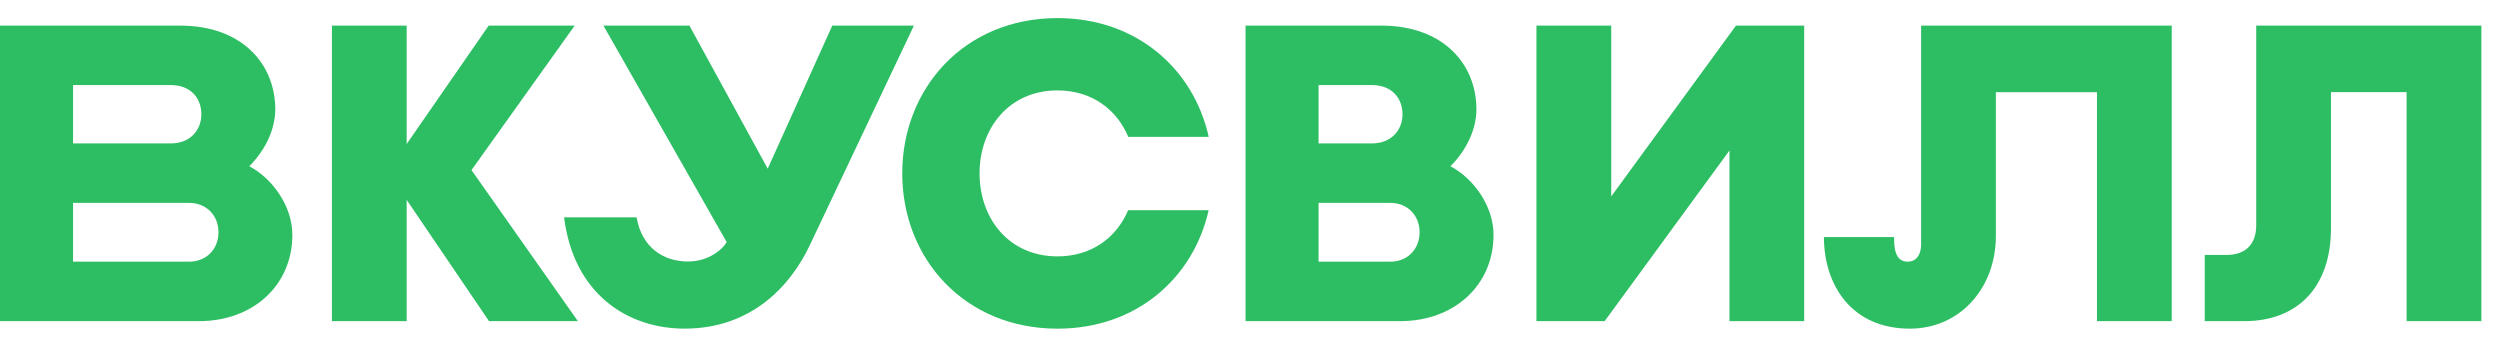
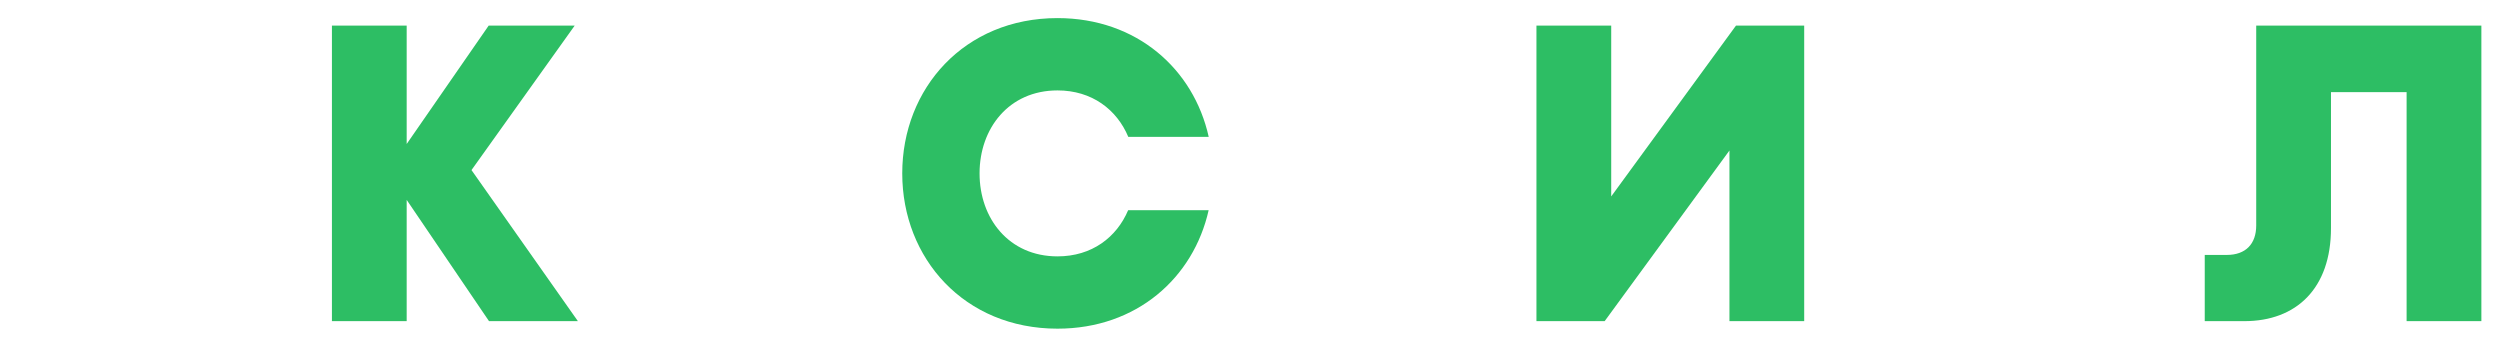
<svg xmlns="http://www.w3.org/2000/svg" width="109" height="15" viewBox="0 0 109 15" fill="none">
-   <path d="M61.049 14.002H54.306V1.117H60.234C62.916 1.117 64.372 2.789 64.372 4.767C64.372 5.654 63.925 6.562 63.239 7.248C64.251 7.782 65.118 8.986 65.118 10.241C65.116 12.448 63.393 14.002 61.049 14.002ZM57.49 11.41H60.615C61.387 11.41 61.894 10.839 61.894 10.138V10.117C61.894 9.416 61.387 8.845 60.615 8.845H57.49V11.41ZM57.49 6.253H59.819C60.652 6.253 61.149 5.682 61.149 4.981C61.149 4.28 60.683 3.709 59.819 3.709H57.49V6.253Z" fill="#2DBE64" />
  <path d="M25.196 14.002L20.557 7.415L25.056 1.117H21.306L17.731 6.278V1.117H14.472V14.002H17.731V8.715L21.321 14.002H25.196Z" fill="#2DBE64" />
-   <path d="M83.761 1.117V10.651C83.761 11.079 83.572 11.408 83.171 11.408C82.606 11.408 82.582 10.762 82.582 10.335H79.523C79.523 12.402 80.708 14.329 83.265 14.329C85.489 14.329 87.02 12.519 87.02 10.294V4.019H91.428V14.002H94.688V1.117H83.761Z" fill="#2DBE64" />
-   <path d="M39.846 1.117L35.335 10.631C34.499 12.441 32.779 14.328 29.849 14.328C27.355 14.328 25.011 12.813 24.594 9.476H27.755C27.988 10.809 28.938 11.401 29.996 11.401C30.904 11.401 31.515 10.863 31.683 10.555L26.31 1.117H30.059L33.472 7.354L36.287 1.117H39.846Z" fill="#2DBE64" />
-   <path d="M8.678 14.002H0V1.117H7.863C10.546 1.117 12.002 2.789 12.002 4.767C12.002 5.654 11.554 6.562 10.869 7.248C11.88 7.782 12.747 8.986 12.747 10.241C12.746 12.448 11.024 14.002 8.678 14.002ZM3.185 11.41H8.245C9.017 11.41 9.525 10.839 9.525 10.138V10.117C9.525 9.416 9.017 8.845 8.245 8.845H3.185V11.41ZM3.185 6.253H7.449C8.283 6.253 8.779 5.682 8.779 4.981C8.779 4.28 8.314 3.709 7.449 3.709H3.185V6.253Z" fill="#2DBE64" />
  <path d="M49.187 9.166C48.685 10.347 47.608 11.178 46.106 11.178C43.985 11.178 42.709 9.521 42.709 7.564V7.558C42.709 5.599 43.986 3.942 46.106 3.942C47.613 3.942 48.694 4.78 49.193 5.967H52.7C52.044 3.016 49.568 0.789 46.106 0.789C42.044 0.789 39.338 3.854 39.338 7.557V7.562C39.338 11.265 42.044 14.33 46.106 14.33C49.563 14.33 52.036 12.109 52.697 9.164H49.187V9.166Z" fill="#2DBE64" />
  <path d="M75.688 1.117L70.249 8.564V1.117H66.989V14.002H69.963L75.404 6.562V14.002H78.663V1.117H75.688Z" fill="#2DBE64" />
  <path d="M98.371 1.117V9.831C98.371 10.638 97.911 11.115 97.087 11.115H96.127V14.002H97.854C100.123 14.002 101.631 12.573 101.631 9.949V4.018H104.928V14.002H108.188V1.117H98.371Z" fill="#2DBE64" />
</svg>